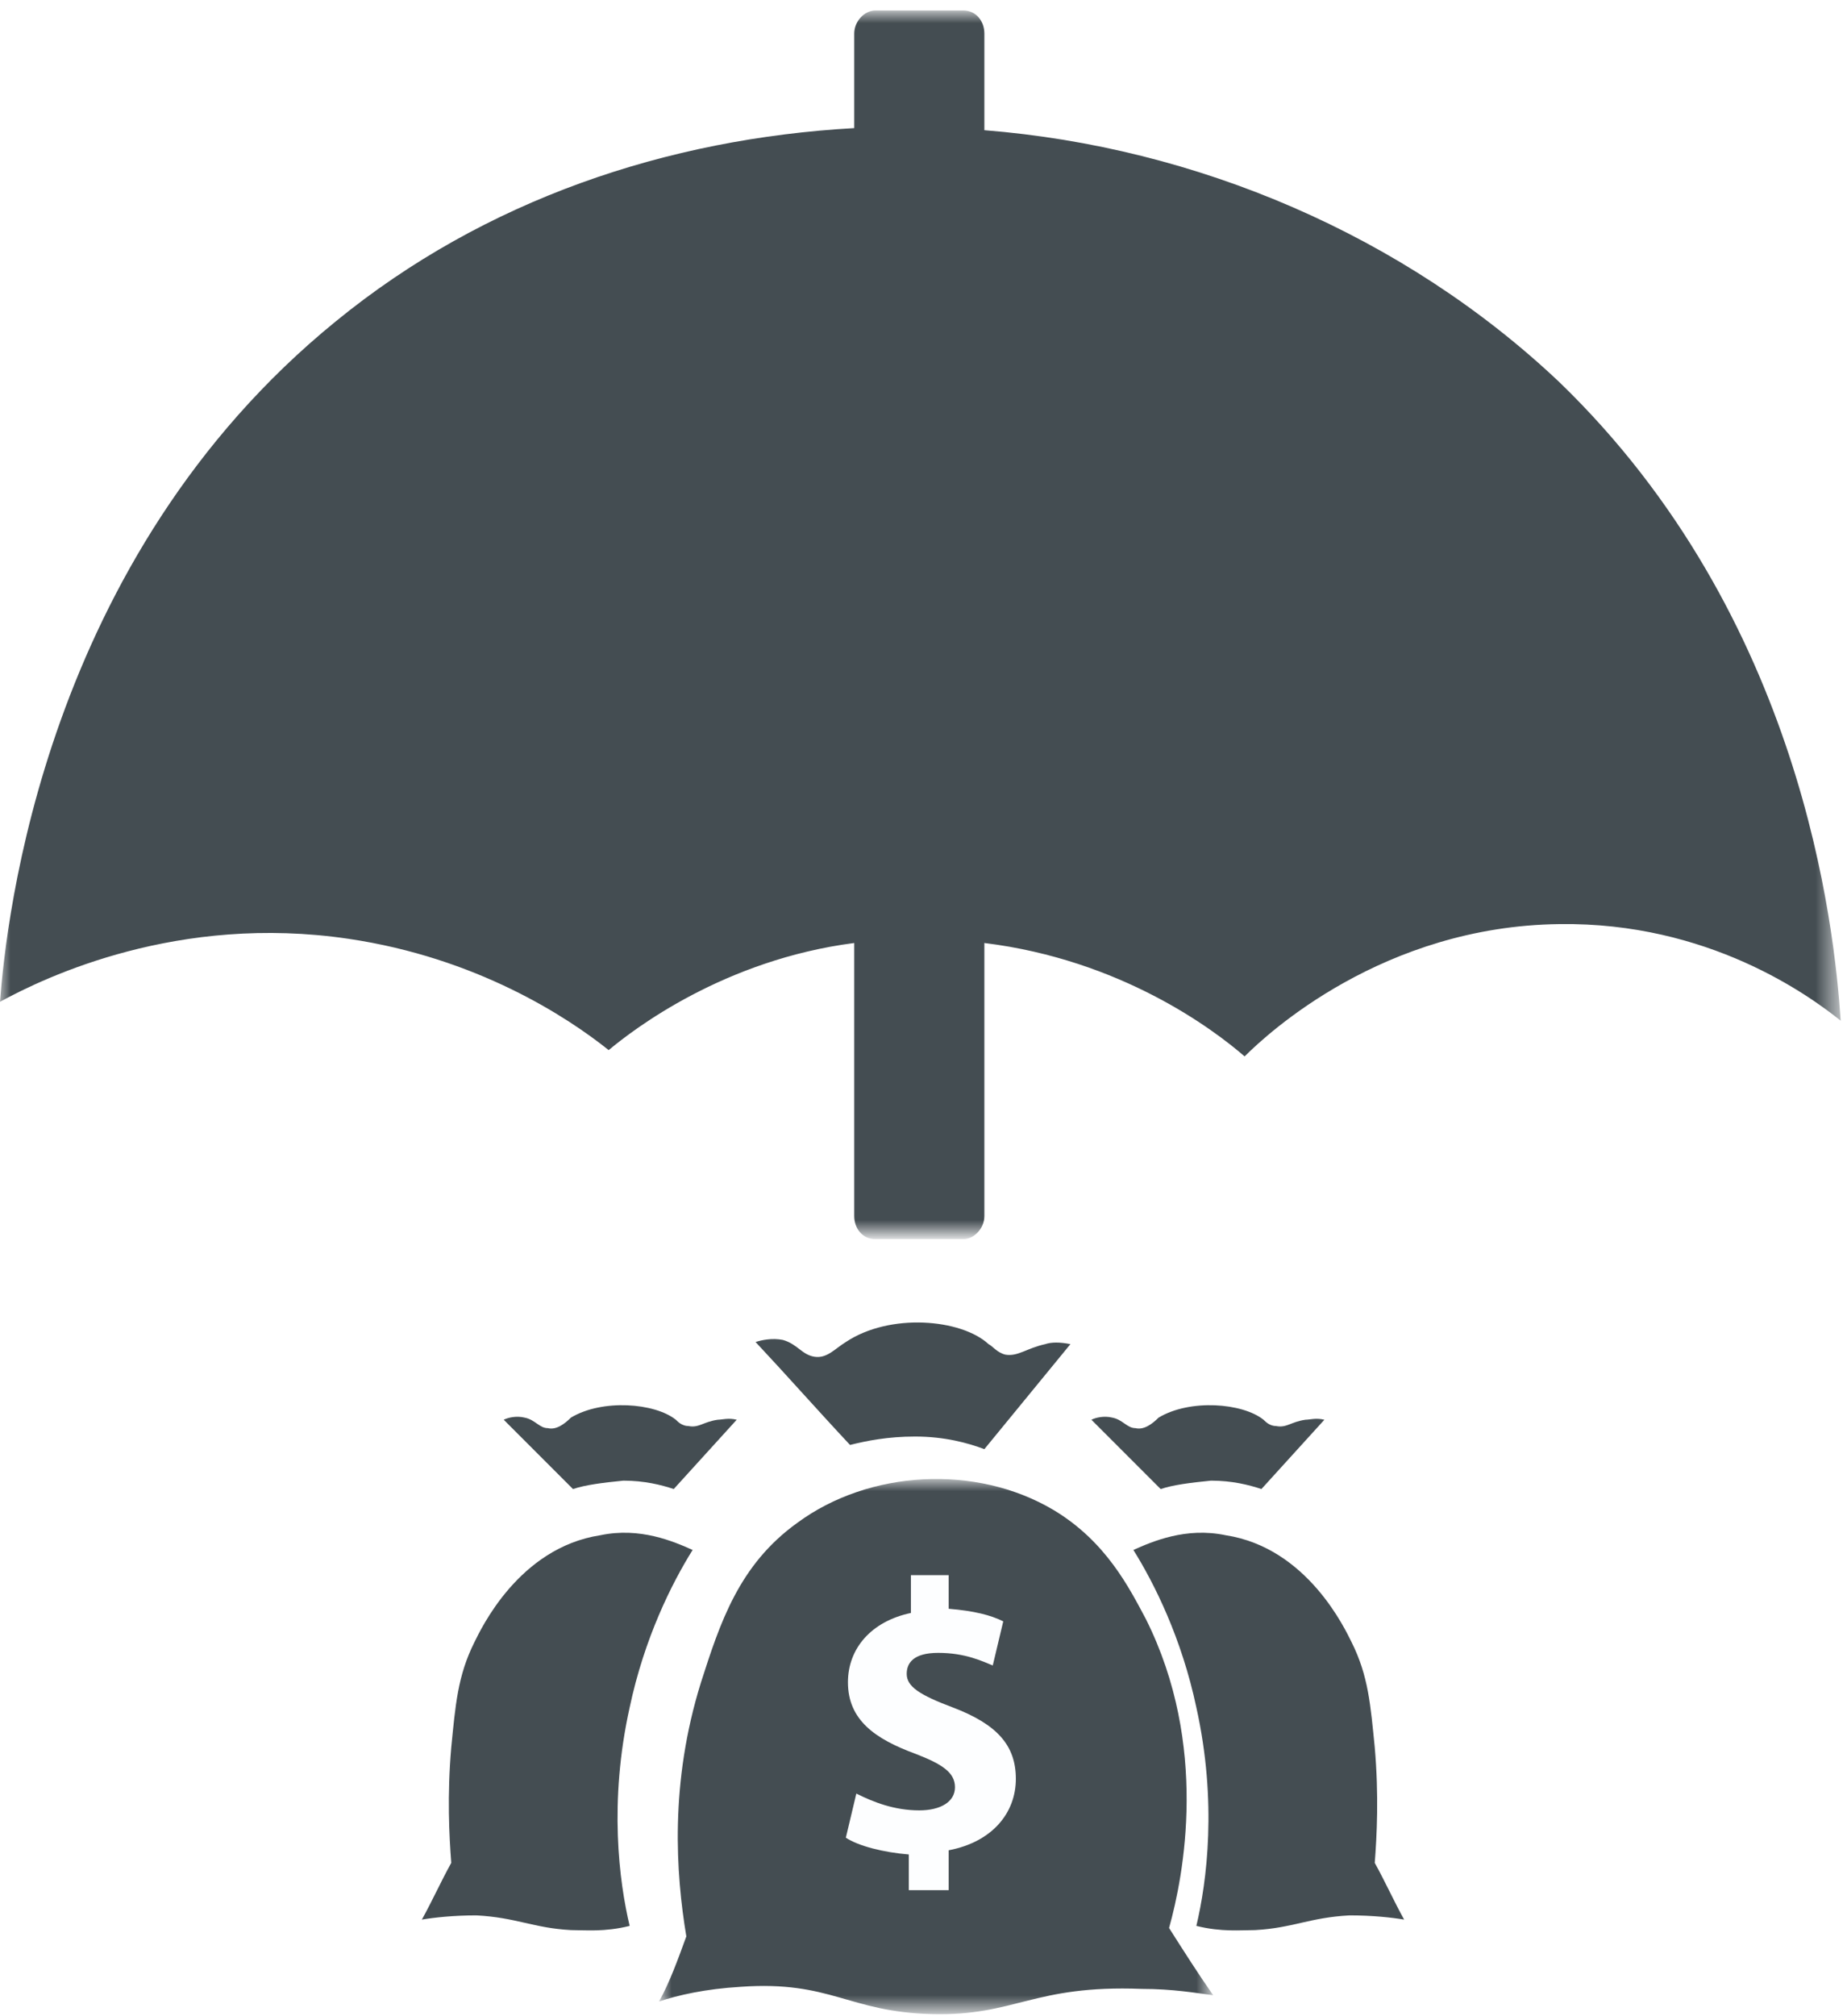
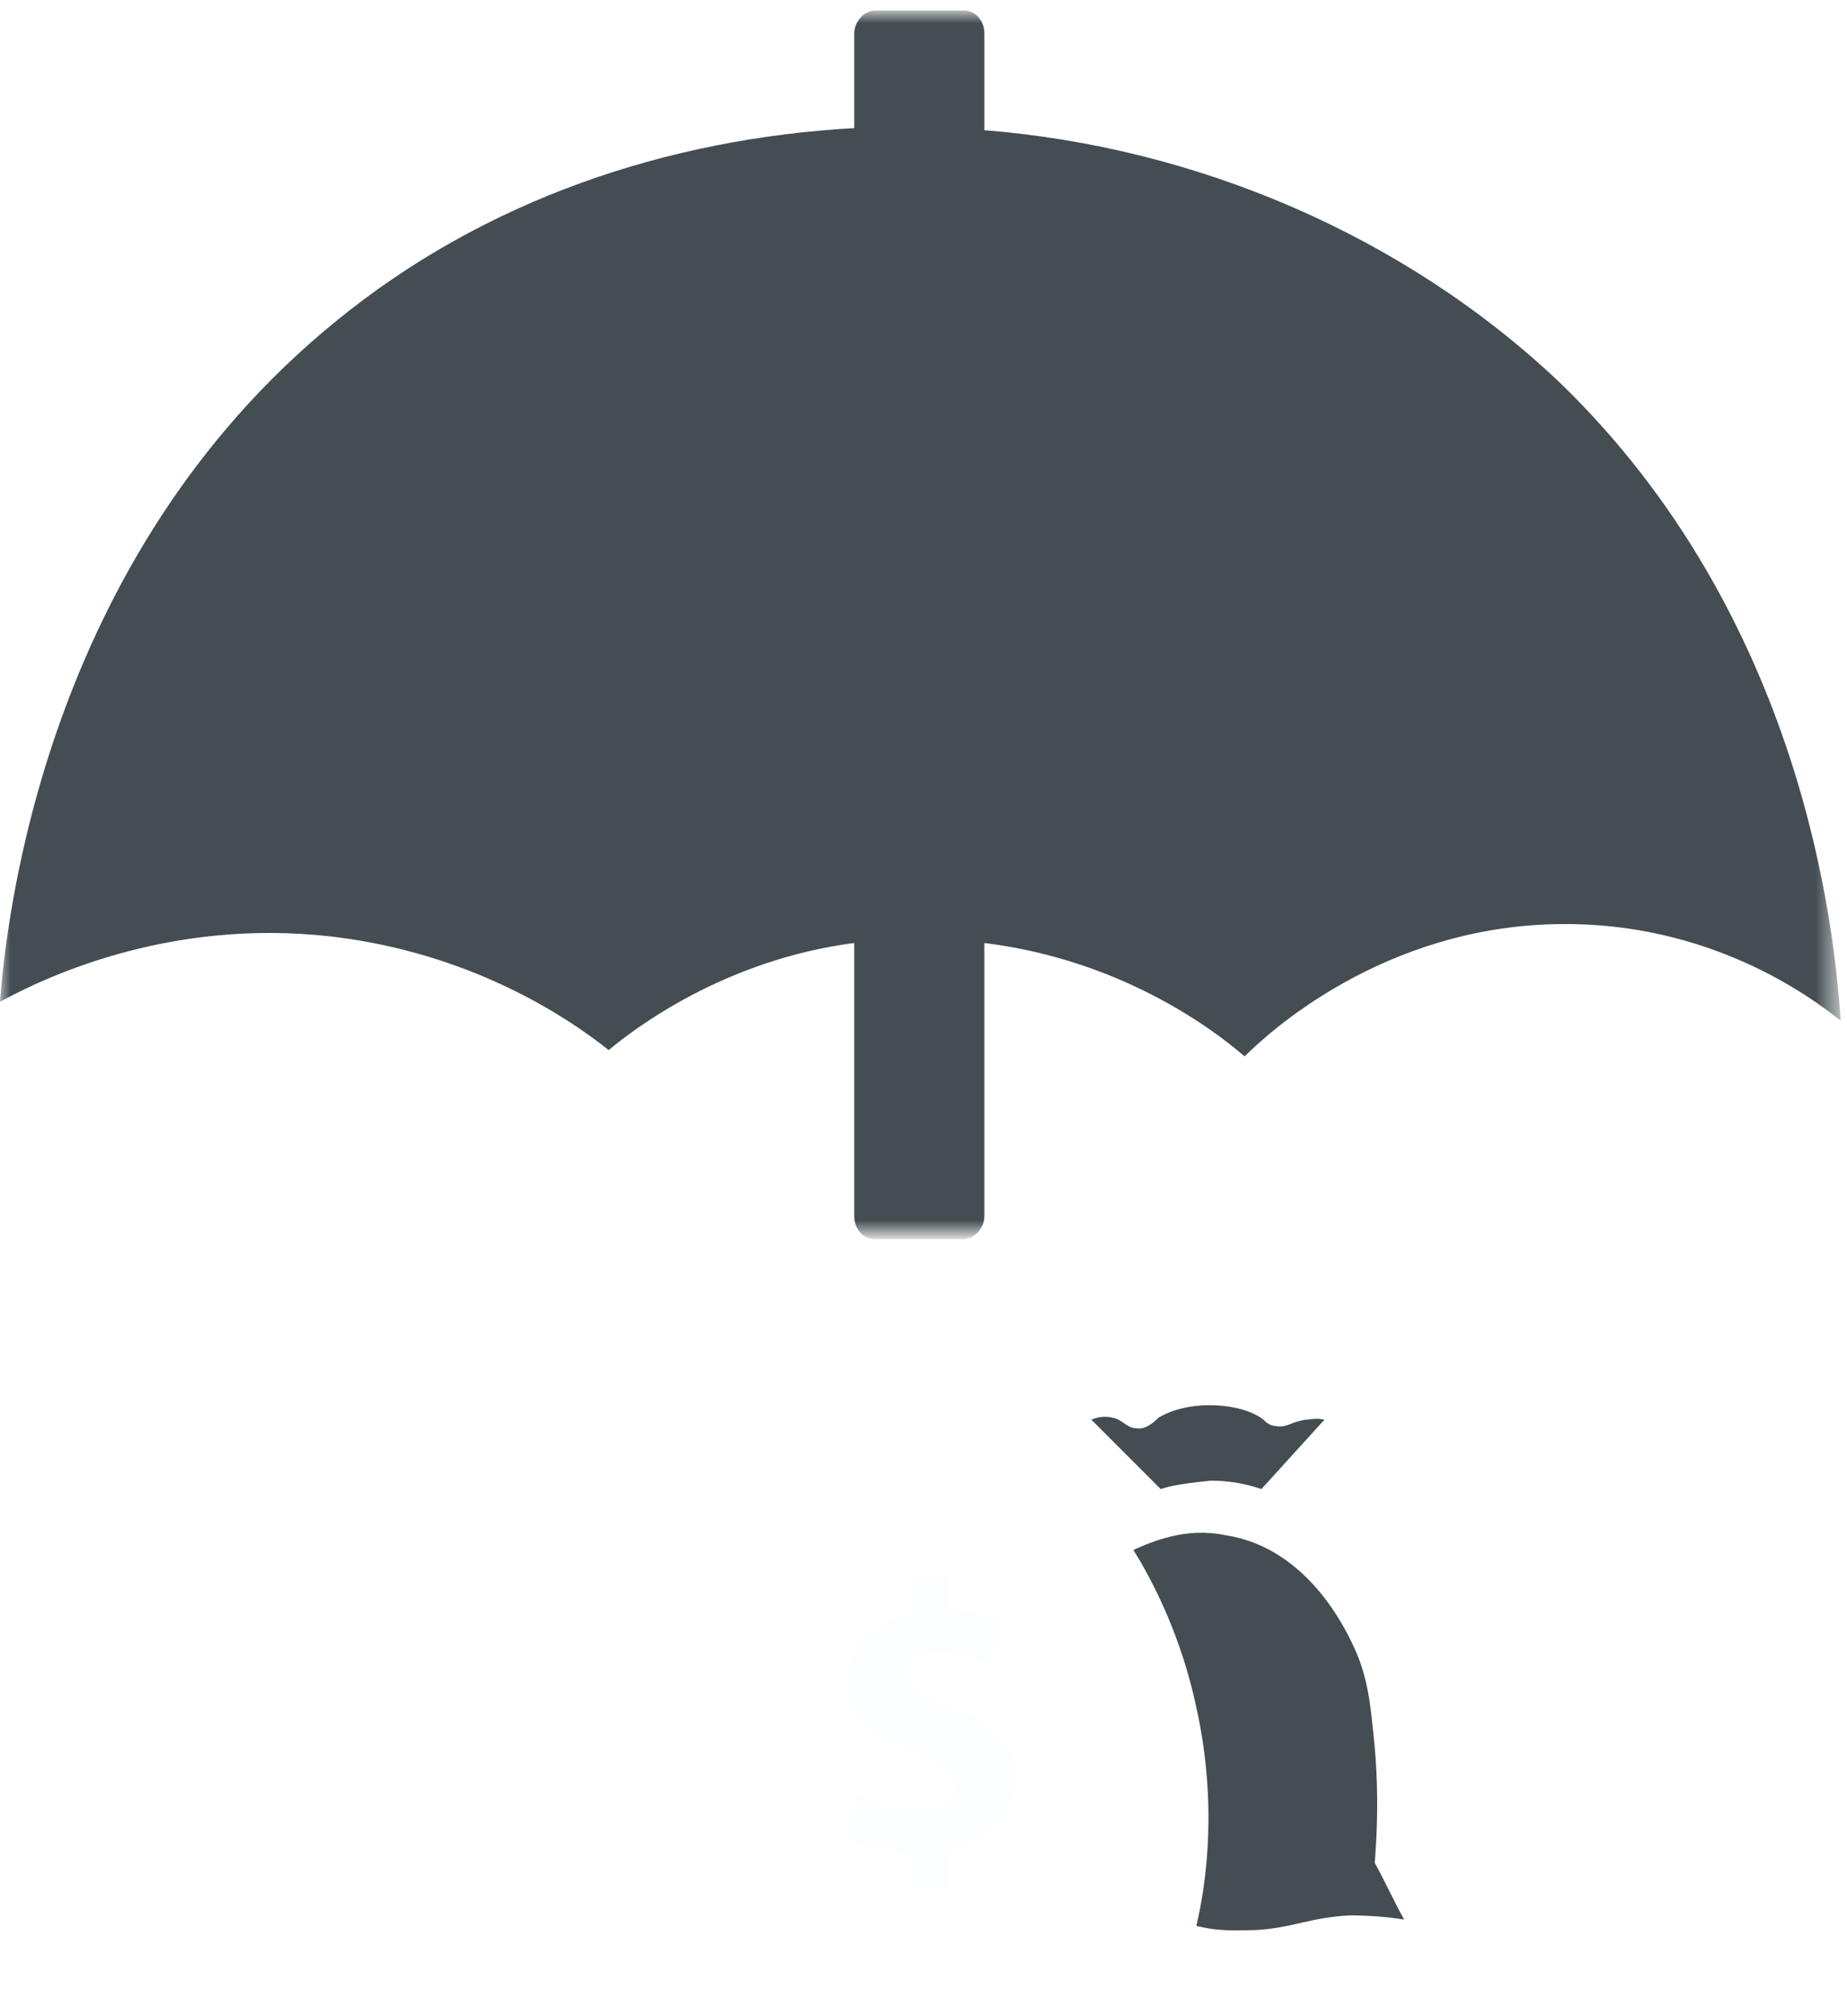
<svg xmlns="http://www.w3.org/2000/svg" version="1.1" id="Layer_1" x="0px" y="0px" viewBox="0 0 88 96" style="enable-background:new 0 0 88 96;" xml:space="preserve">
  <style type="text/css">
	.st0{filter:url(#Adobe_OpacityMaskFilter);}
	.st1{fill:#FFFFFF;}
	.st2{mask:url(#mask-2_1_);fill:#444D52;}
	.st3{fill:#444D52;}
	.st4{filter:url(#Adobe_OpacityMaskFilter_1_);}
	.st5{mask:url(#mask-4_1_);fill:#444D52;}
	.st6{fill:#FDFEFF;}
</style>
  <title>Group 19</title>
  <desc>Created with Sketch.</desc>
  <g id="Page-1">
    <g id="step-2" transform="translate(-371, -2213)">
      <g id="Group-19" transform="translate(371, 2213)">
        <g id="Group-3">
          <g id="Clip-2">
				</g>
          <defs>
            <filter id="Adobe_OpacityMaskFilter" filterUnits="userSpaceOnUse" x="0" y="0.6" width="87.7" height="58.3">
              <feColorMatrix type="matrix" values="1 0 0 0 0  0 1 0 0 0  0 0 1 0 0  0 0 0 1 0" />
            </filter>
          </defs>
          <mask maskUnits="userSpaceOnUse" x="0" y="0.6" width="87.7" height="58.3" id="mask-2_1_">
            <g class="st0">
              <polygon id="path-1_1_" class="st1" points="0,0.6 87.7,0.6 87.7,58.9 0,58.9       " />
            </g>
          </mask>
          <path id="Fill-1" class="st2" d="M87.7,48.6c-1.5-1.2-6.3-4.7-13.4-4.6c-8.4,0.1-13.9,5.2-15,6.3c-1.5-1.3-5.9-4.6-12.4-5.4v13      c0,0.6-0.5,1.1-1,1.1h-4.2c-0.6,0-1-0.5-1-1.1V44.9C34.5,45.7,30.2,49,29,50c-2-1.6-6.3-4.4-12.4-5.3c-8.1-1.2-14.4,1.8-16.6,3      c0.3-3.9,2.1-21.1,16-32.4c7.1-5.8,15.8-8.7,24.7-9.2V1.6c0-0.6,0.5-1.1,1-1.1h4.2c0.6,0,1,0.5,1,1.1v4.6c10.1,0.8,20,5,27.4,12      C85.9,29.4,87.4,44.2,87.7,48.6" />
        </g>
-         <path id="Fill-4" class="st3" d="M40.5,68.8c-1.5-1.6-3-3.3-4.5-4.9c0.3-0.1,0.8-0.2,1.3-0.1c0.7,0.2,0.9,0.7,1.5,0.8     c0.6,0.1,1-0.4,1.5-0.7c2.1-1.4,5.5-1.1,6.8,0.1c0.2,0.1,0.4,0.4,0.8,0.5c0.6,0.1,1-0.3,1.9-0.5c0.3-0.1,0.7-0.1,1.2,0l-4.1,5     c-0.8-0.3-1.9-0.6-3.3-0.6C42.3,68.4,41.3,68.6,40.5,68.8" />
        <path id="Fill-6" class="st3" d="M55.3,70.9c-1.1-1.1-2.2-2.2-3.3-3.3c0.2-0.1,0.6-0.2,1-0.1c0.5,0.1,0.7,0.5,1.1,0.5     c0.4,0.1,0.8-0.2,1.1-0.5c1.5-0.9,4-0.7,5,0.1c0.1,0.1,0.3,0.3,0.6,0.3c0.5,0.1,0.7-0.2,1.4-0.3c0.2,0,0.5-0.1,0.9,0     c-1,1.1-2,2.2-3,3.3c-0.6-0.2-1.4-0.4-2.4-0.4C56.7,70.6,55.9,70.7,55.3,70.9" />
-         <path id="Fill-8" class="st3" d="M27.3,70.9c-1.1-1.1-2.2-2.2-3.3-3.3c0.2-0.1,0.6-0.2,1-0.1c0.5,0.1,0.7,0.5,1.1,0.5     c0.4,0.1,0.8-0.2,1.1-0.5c1.5-0.9,4-0.7,5,0.1c0.1,0.1,0.3,0.3,0.6,0.3c0.5,0.1,0.7-0.2,1.4-0.3c0.2,0,0.5-0.1,0.9,0     c-1,1.1-2,2.2-3,3.3c-0.6-0.2-1.4-0.4-2.4-0.4C28.7,70.6,27.9,70.7,27.3,70.9" />
-         <path id="Fill-10" class="st3" d="M33,73.8c-0.9-0.4-2.5-1.1-4.4-0.7c-3.9,0.6-5.7,4.5-6,5.1c-0.8,1.6-0.9,3-1.1,5     c-0.2,2.3-0.1,4.2,0,5.5c-0.5,0.9-0.9,1.8-1.4,2.7c0.6-0.1,1.5-0.2,2.6-0.2c1.9,0.1,2.7,0.6,4.5,0.7c0.7,0,1.6,0.1,2.8-0.2     c-0.5-2.1-1-5.9,0-10.4C30.7,78,32,75.4,33,73.8" />
        <path id="Fill-12" class="st3" d="M54,73.8c0.9-0.4,2.5-1.1,4.4-0.7c3.9,0.6,5.7,4.5,6,5.1c0.8,1.6,0.9,3,1.1,5     c0.2,2.3,0.1,4.2,0,5.5c0.5,0.9,0.9,1.8,1.4,2.7c-0.6-0.1-1.5-0.2-2.6-0.2c-1.9,0.1-2.7,0.6-4.5,0.7c-0.7,0-1.6,0.1-2.8-0.2     c0.5-2.1,1-5.9,0-10.4C56.3,78,55,75.4,54,73.8" />
        <g id="Group-16" transform="translate(31, 70)">
          <g id="Clip-15">
				</g>
          <defs>
            <filter id="Adobe_OpacityMaskFilter_1_" filterUnits="userSpaceOnUse" x="0.5" y="0.5" width="26.4" height="25.5">
              <feColorMatrix type="matrix" values="1 0 0 0 0  0 1 0 0 0  0 0 1 0 0  0 0 0 1 0" />
            </filter>
          </defs>
          <mask maskUnits="userSpaceOnUse" x="0.5" y="0.5" width="26.4" height="25.5" id="mask-4_1_">
            <g class="st4">
-               <polygon id="path-3_1_" class="st1" points="0.5,0.5 26.9,0.5 26.9,26 0.5,26       " />
-             </g>
+               </g>
          </mask>
          <path id="Fill-14" class="st5" d="M1.7,22.2c-0.5-3-0.8-7.3,0.7-12.1C3.3,7.3,4.2,4.5,7,2.5c3.4-2.5,8.5-2.8,12.2-0.6      c2.5,1.5,3.6,3.7,4.4,5.2c3,6,1.8,12.2,1.1,14.7c0.7,1.1,1.4,2.2,2.1,3.2c-0.8-0.1-1.9-0.3-3.4-0.3c-5.2-0.2-6,1.3-10,1.2      c-4-0.1-4.8-1.6-9.1-1.3c-1.7,0.1-3,0.4-3.9,0.7C0.9,24.4,1.3,23.3,1.7,22.2" />
        </g>
        <path id="Fill-17" class="st6" d="M43.3,90v-1.7c-1.2-0.1-2.4-0.4-3-0.8l0.5-2.1c0.8,0.4,1.8,0.8,3,0.8c1,0,1.7-0.4,1.7-1.1     c0-0.7-0.6-1.1-1.9-1.6c-1.9-0.7-3.2-1.6-3.2-3.4c0-1.6,1.1-2.9,3-3.3V75h1.8v1.6c1.2,0.1,2,0.3,2.6,0.6l-0.5,2.1     c-0.5-0.2-1.3-0.6-2.6-0.6c-1.2,0-1.5,0.5-1.5,1c0,0.6,0.6,1,2.2,1.6c2.1,0.8,3,1.8,3,3.4c0,1.6-1.1,3-3.2,3.4V90H43.3z" />
      </g>
    </g>
  </g>
</svg>